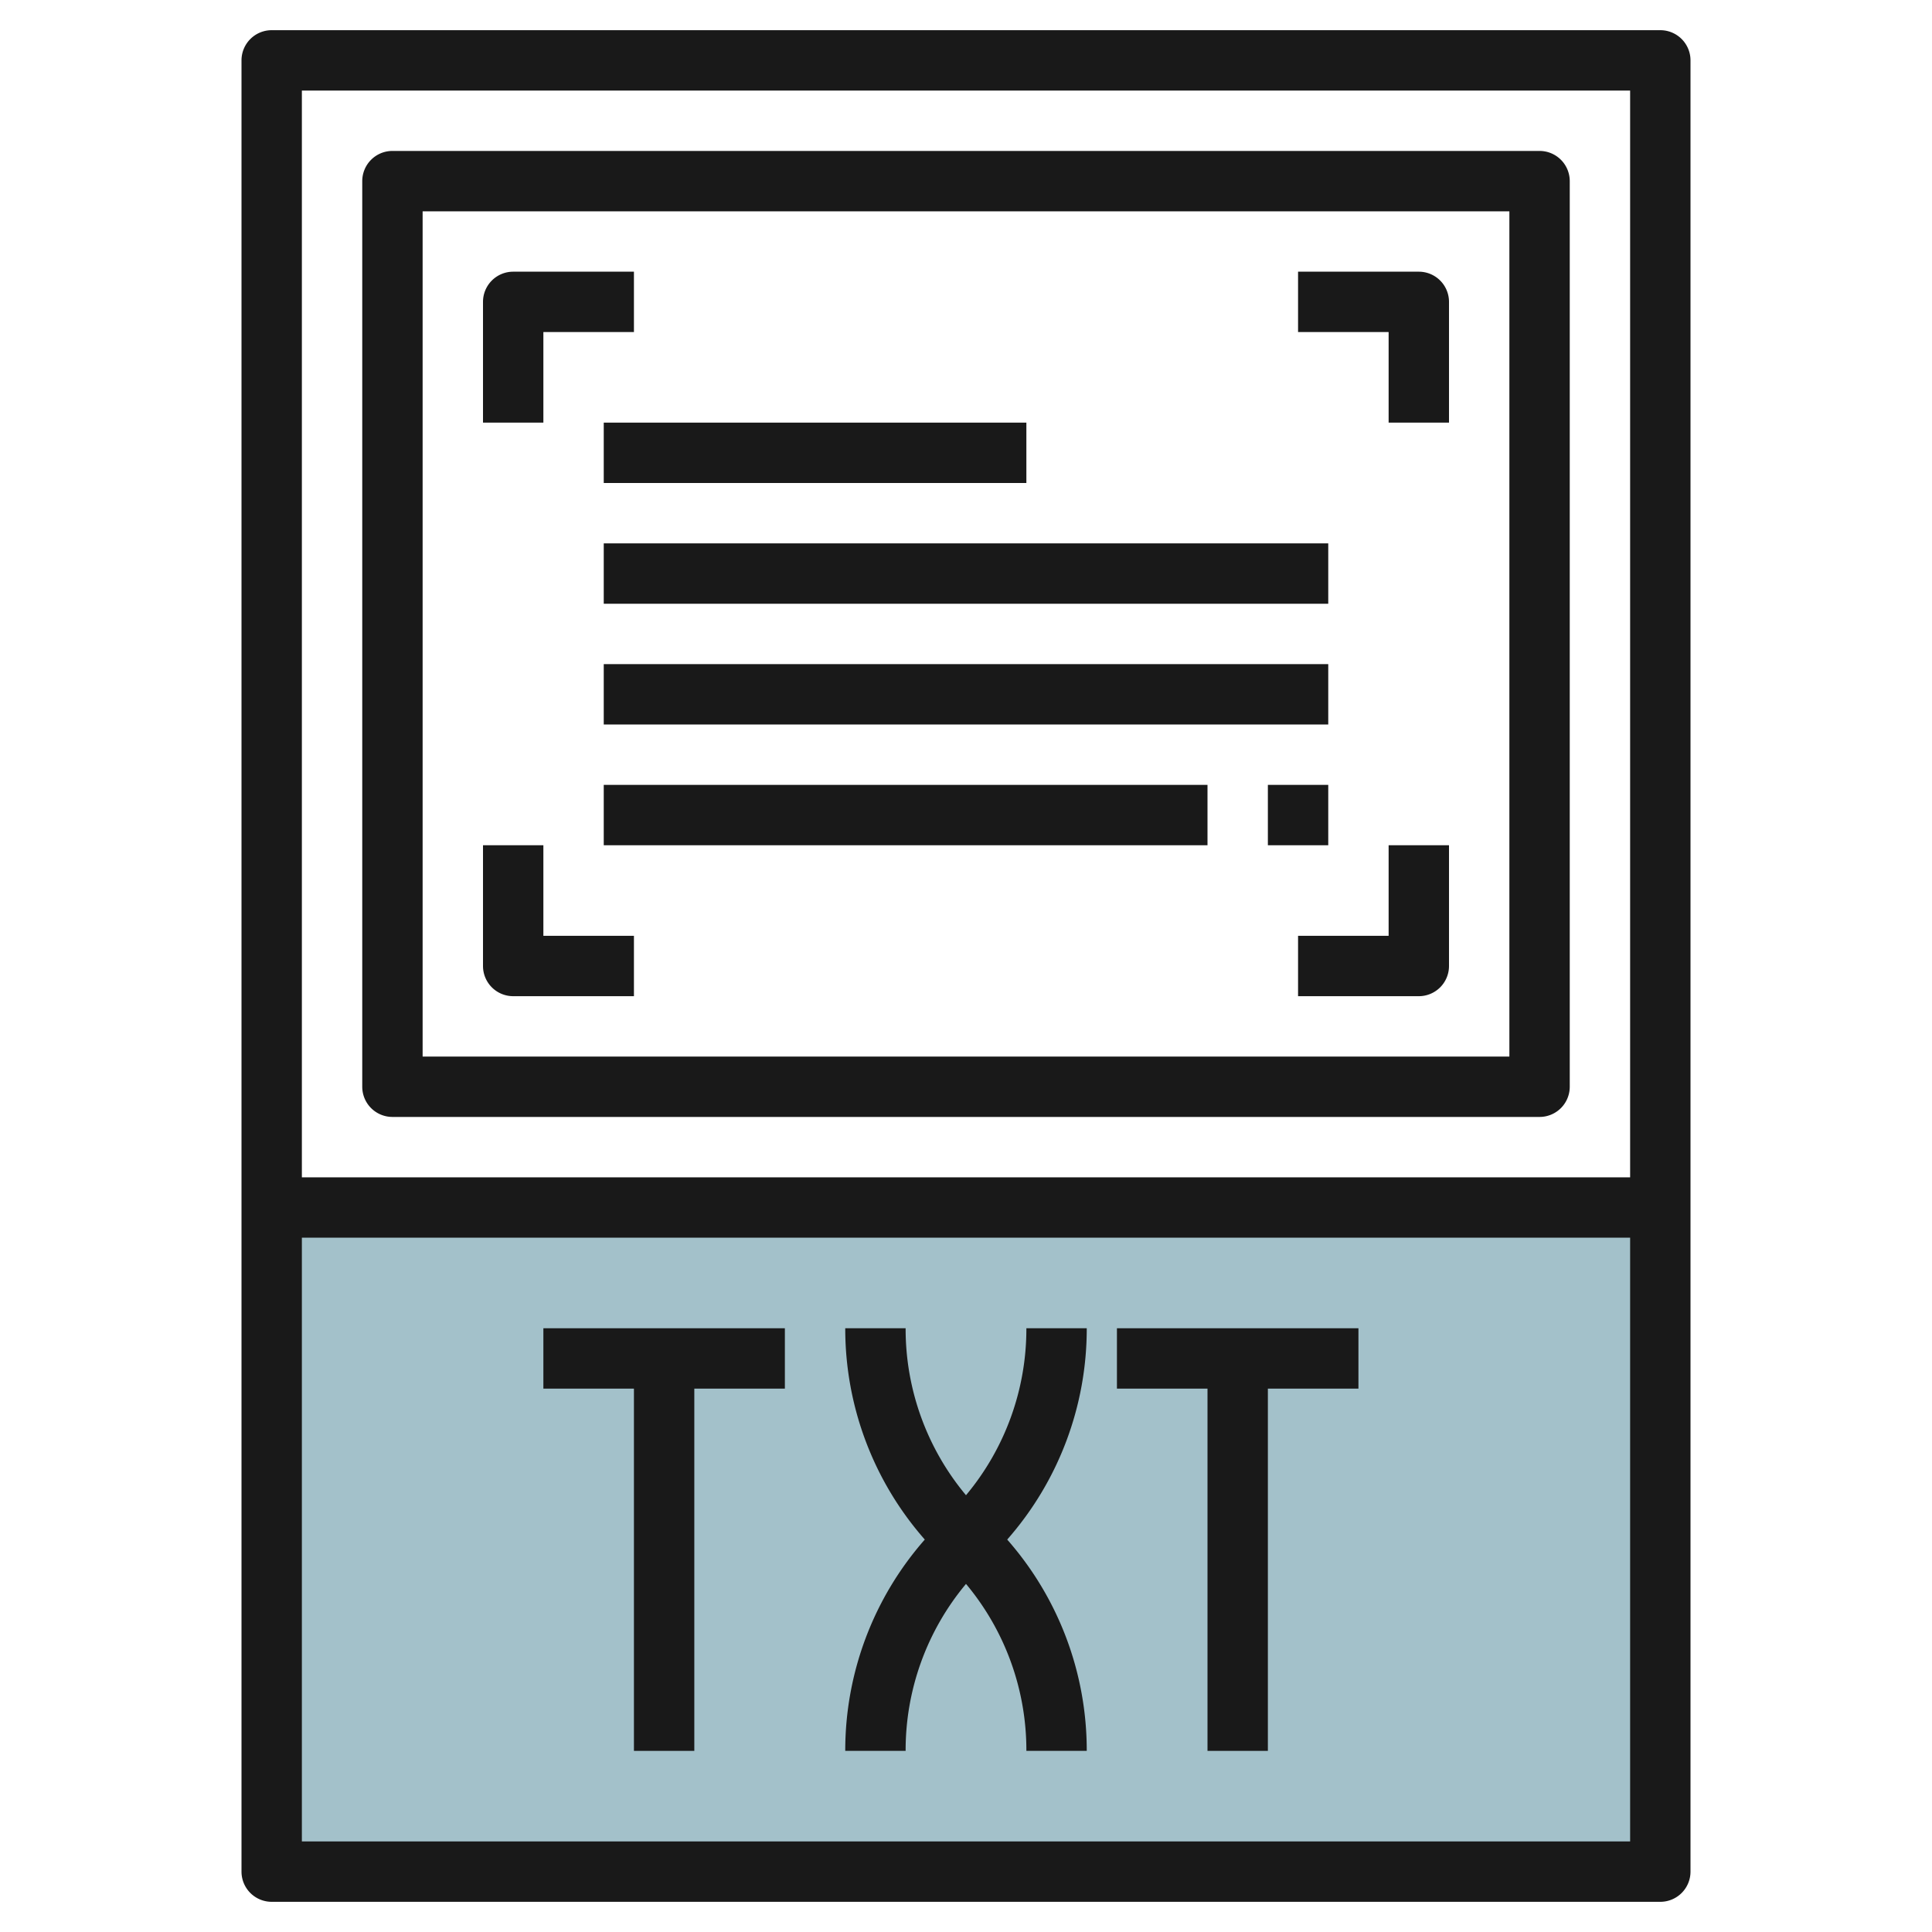
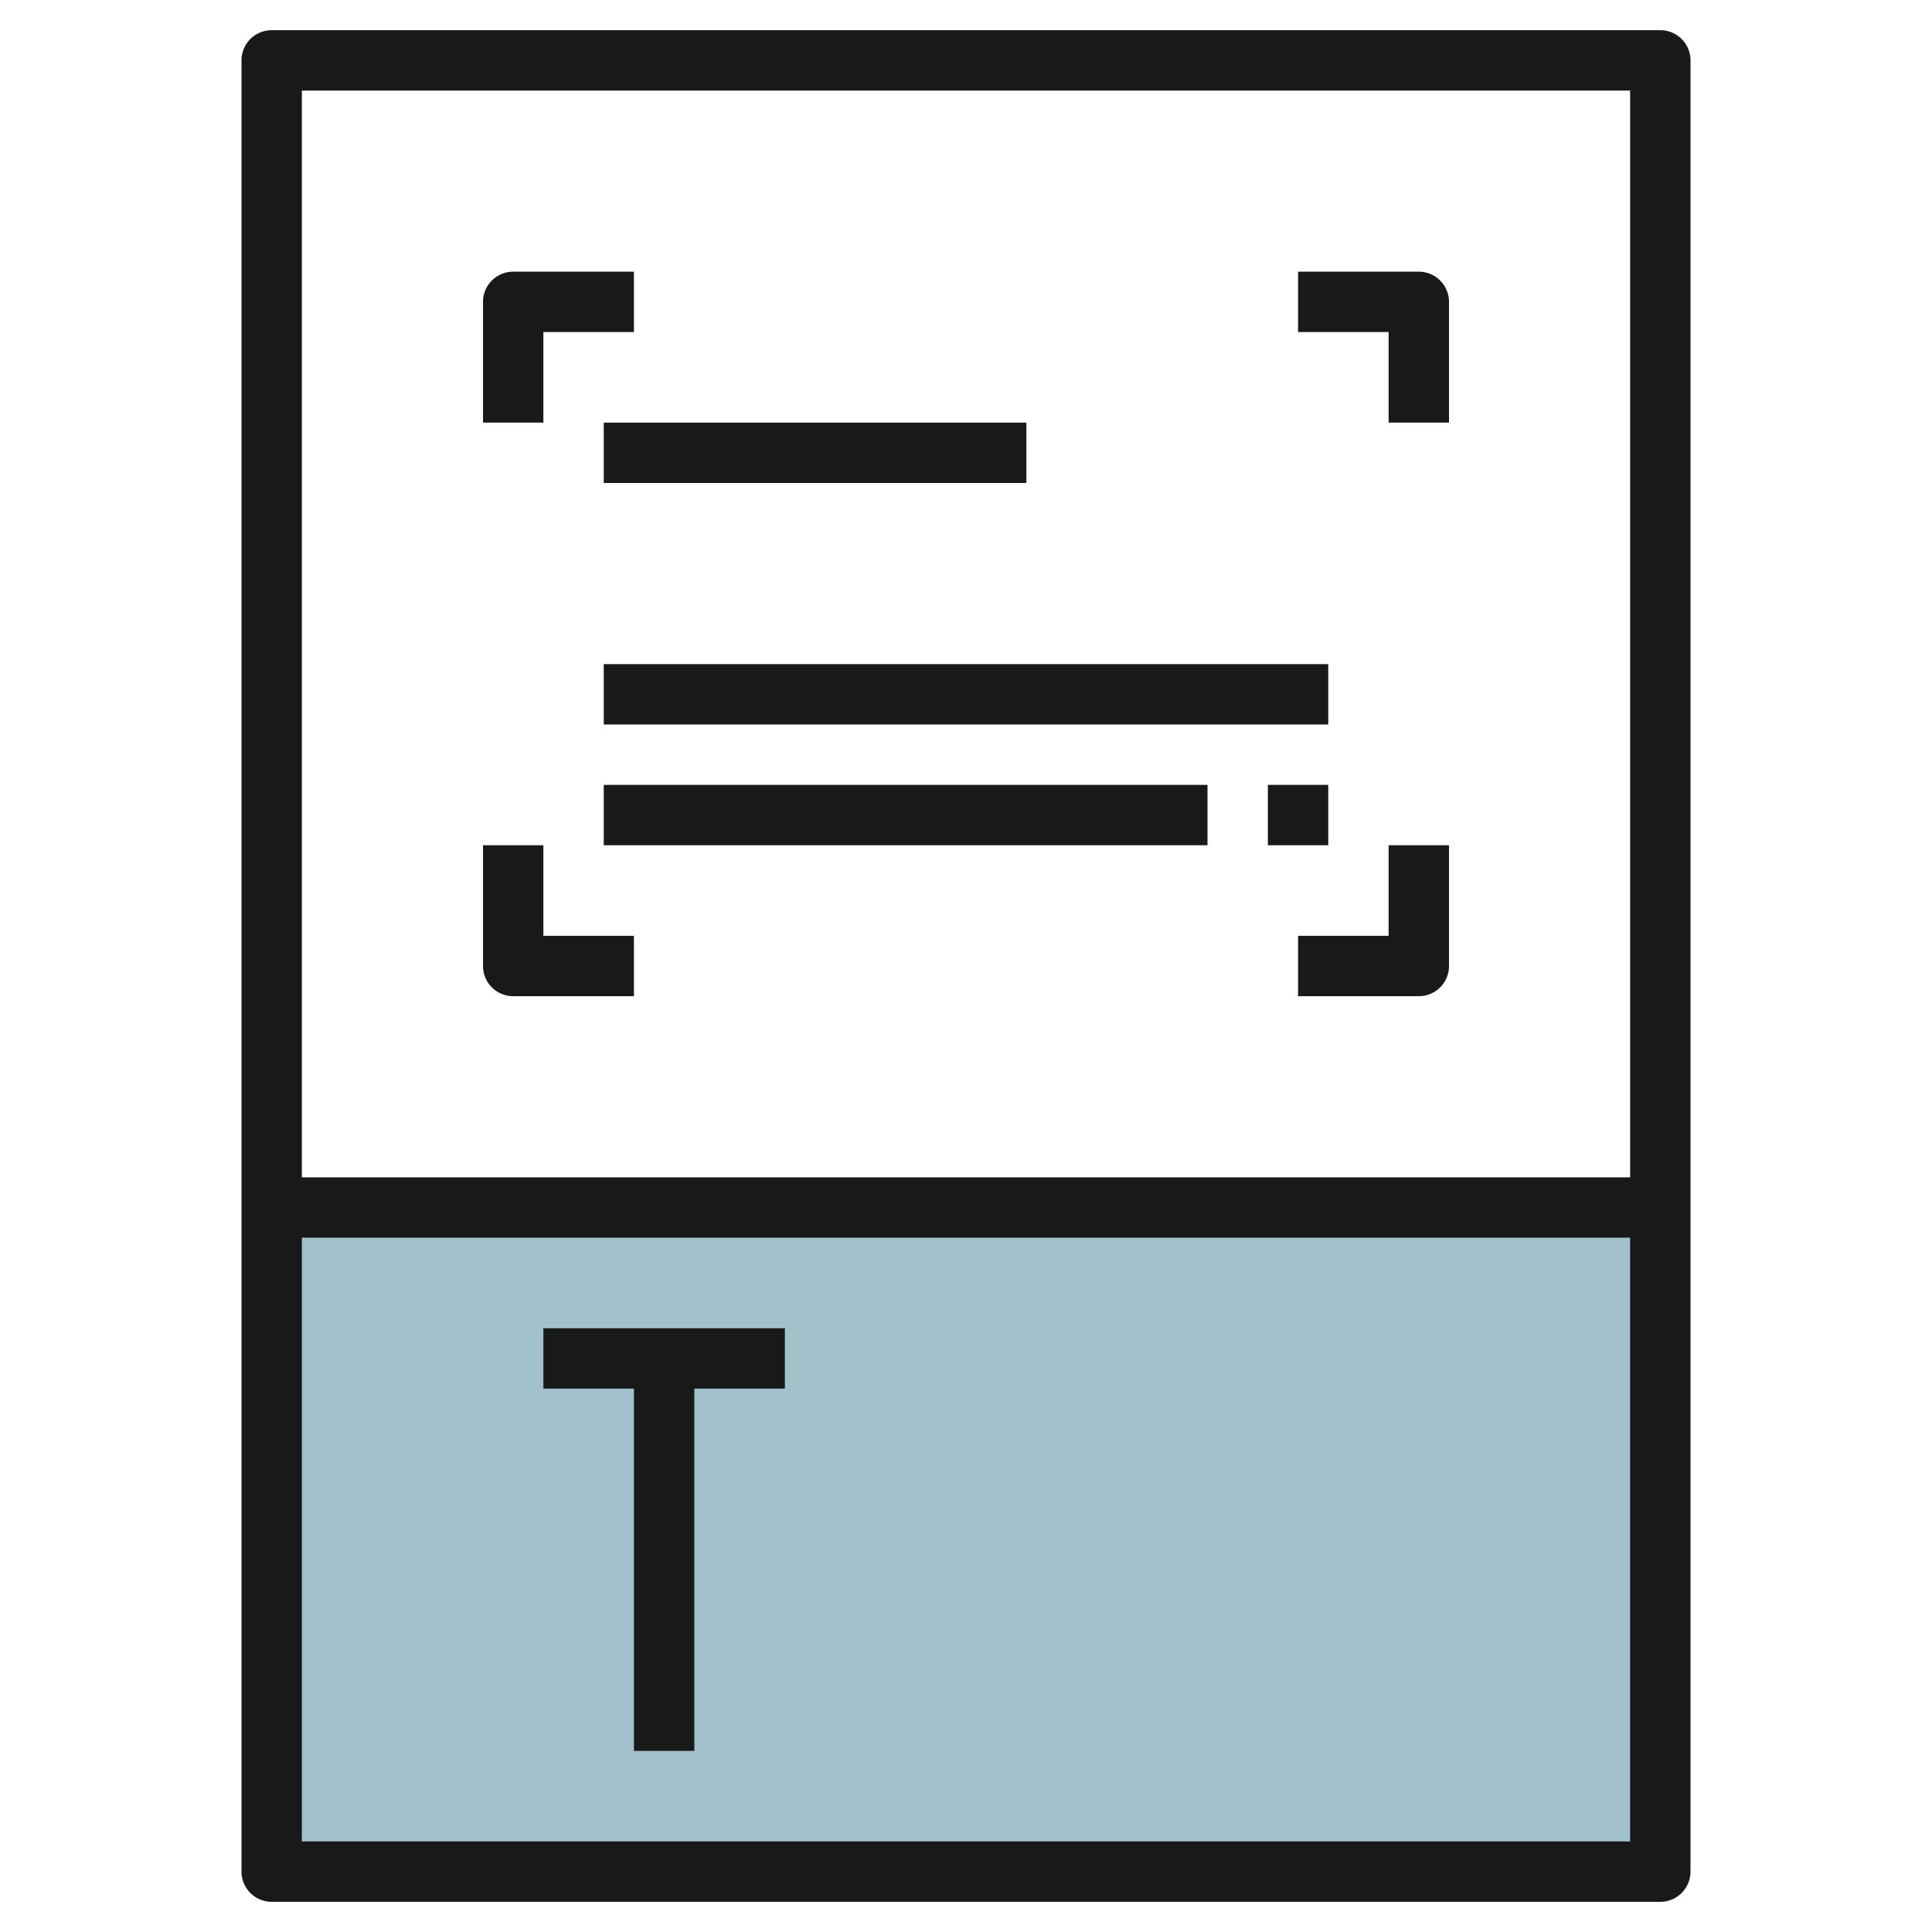
<svg xmlns="http://www.w3.org/2000/svg" id="Layer_3" height="512" viewBox="0 0 64 64" width="512" data-name="Layer 3">
  <path d="m9 40h46v22h-46z" fill="#a3c1ca" />
  <g fill="#191919">
-     <path d="m13 37h38a1 1 0 0 0 1-1v-30a1 1 0 0 0 -1-1h-38a1 1 0 0 0 -1 1v30a1 1 0 0 0 1 1zm1-30h36v28h-36z" />
    <path d="m47 9h-4v2h3v3h2v-4a1 1 0 0 0 -1-1z" />
    <path d="m18 11h3v-2h-4a1 1 0 0 0 -1 1v4h2z" />
    <path d="m46 31h-3v2h4a1 1 0 0 0 1-1v-4h-2z" />
    <path d="m18 28h-2v4a1 1 0 0 0 1 1h4v-2h-3z" />
-     <path d="m34 44a8.591 8.591 0 0 1 -2 5.531 8.591 8.591 0 0 1 -2-5.531h-2a10.576 10.576 0 0 0 2.635 7 10.576 10.576 0 0 0 -2.635 7h2a8.591 8.591 0 0 1 2-5.531 8.591 8.591 0 0 1 2 5.531h2a10.576 10.576 0 0 0 -2.635-7 10.576 10.576 0 0 0 2.635-7z" />
-     <path d="m37 46h3v12h2v-12h3v-2h-8z" />
    <path d="m18 46h3v12h2v-12h3v-2h-8z" />
    <path d="m20 14h14v2h-14z" />
-     <path d="m20 18h24v2h-24z" />
    <path d="m20 22h24v2h-24z" />
    <path d="m20 26h20v2h-20z" />
    <path d="m42 26h2v2h-2z" />
    <path d="m55 1h-46a1 1 0 0 0 -1 1v60a1 1 0 0 0 1 1h46a1 1 0 0 0 1-1v-60a1 1 0 0 0 -1-1zm-1 2v36h-44v-36zm-44 58v-20h44v20z" />
  </g>
</svg>